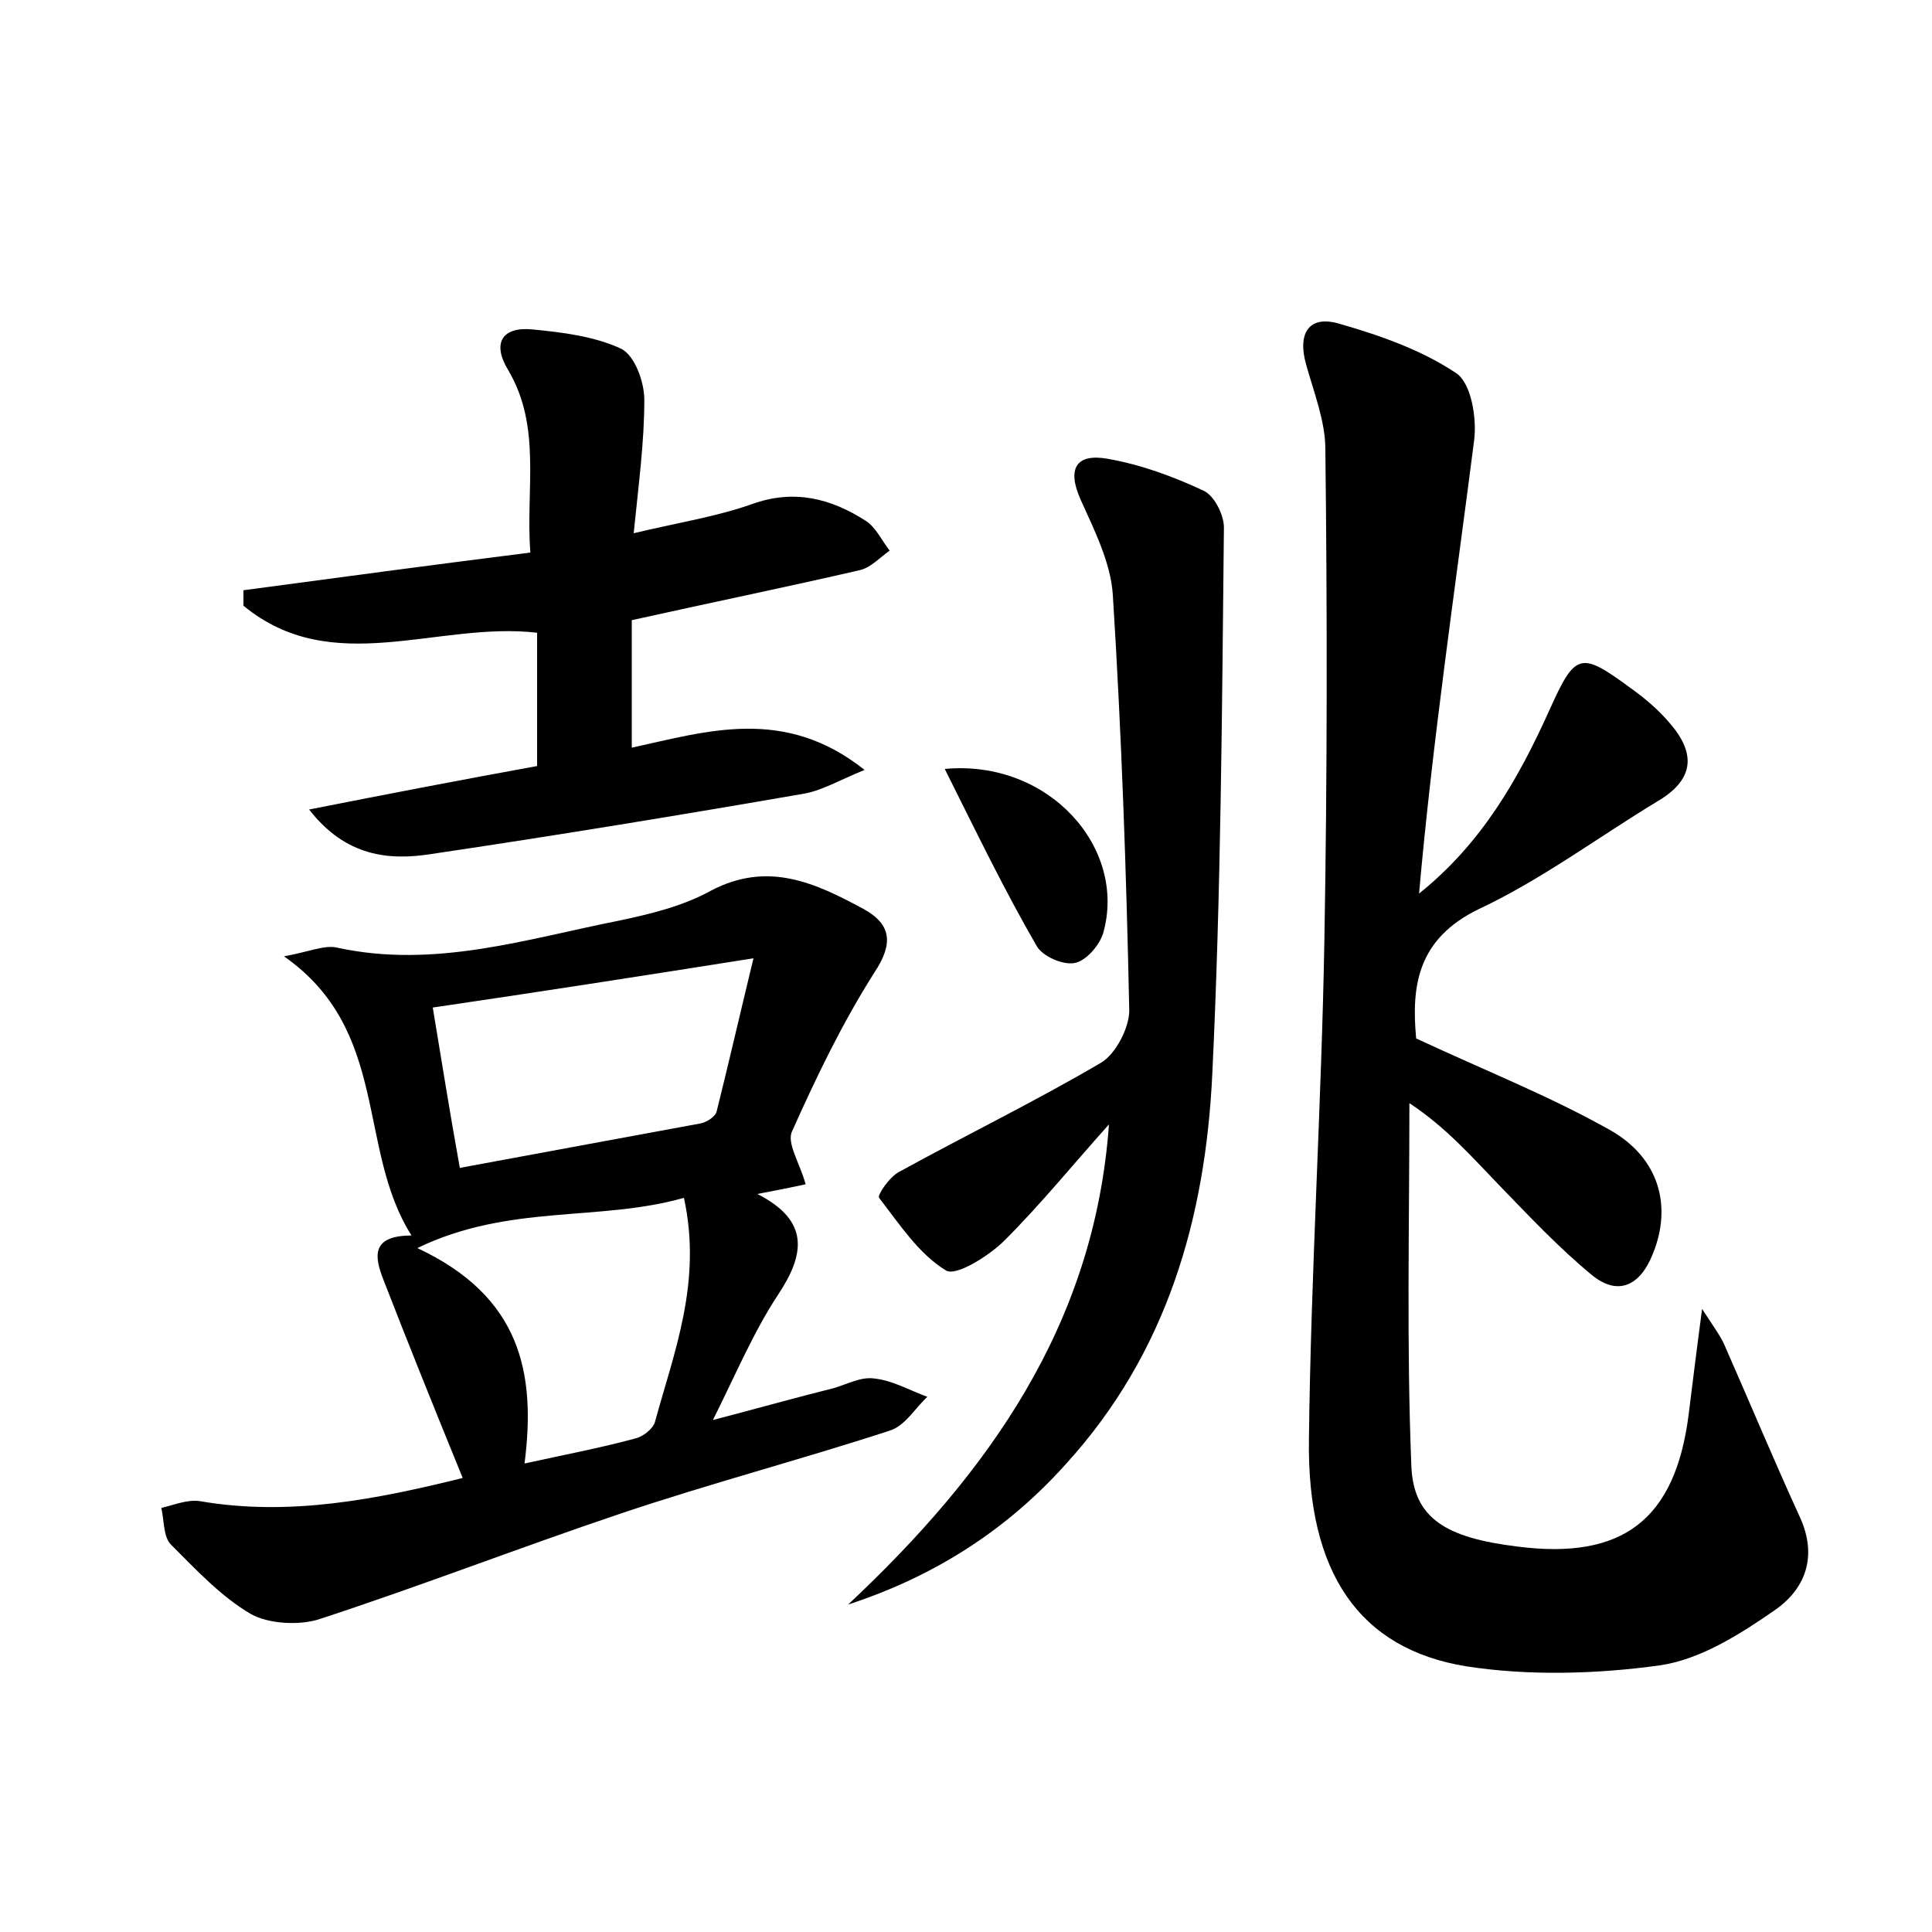
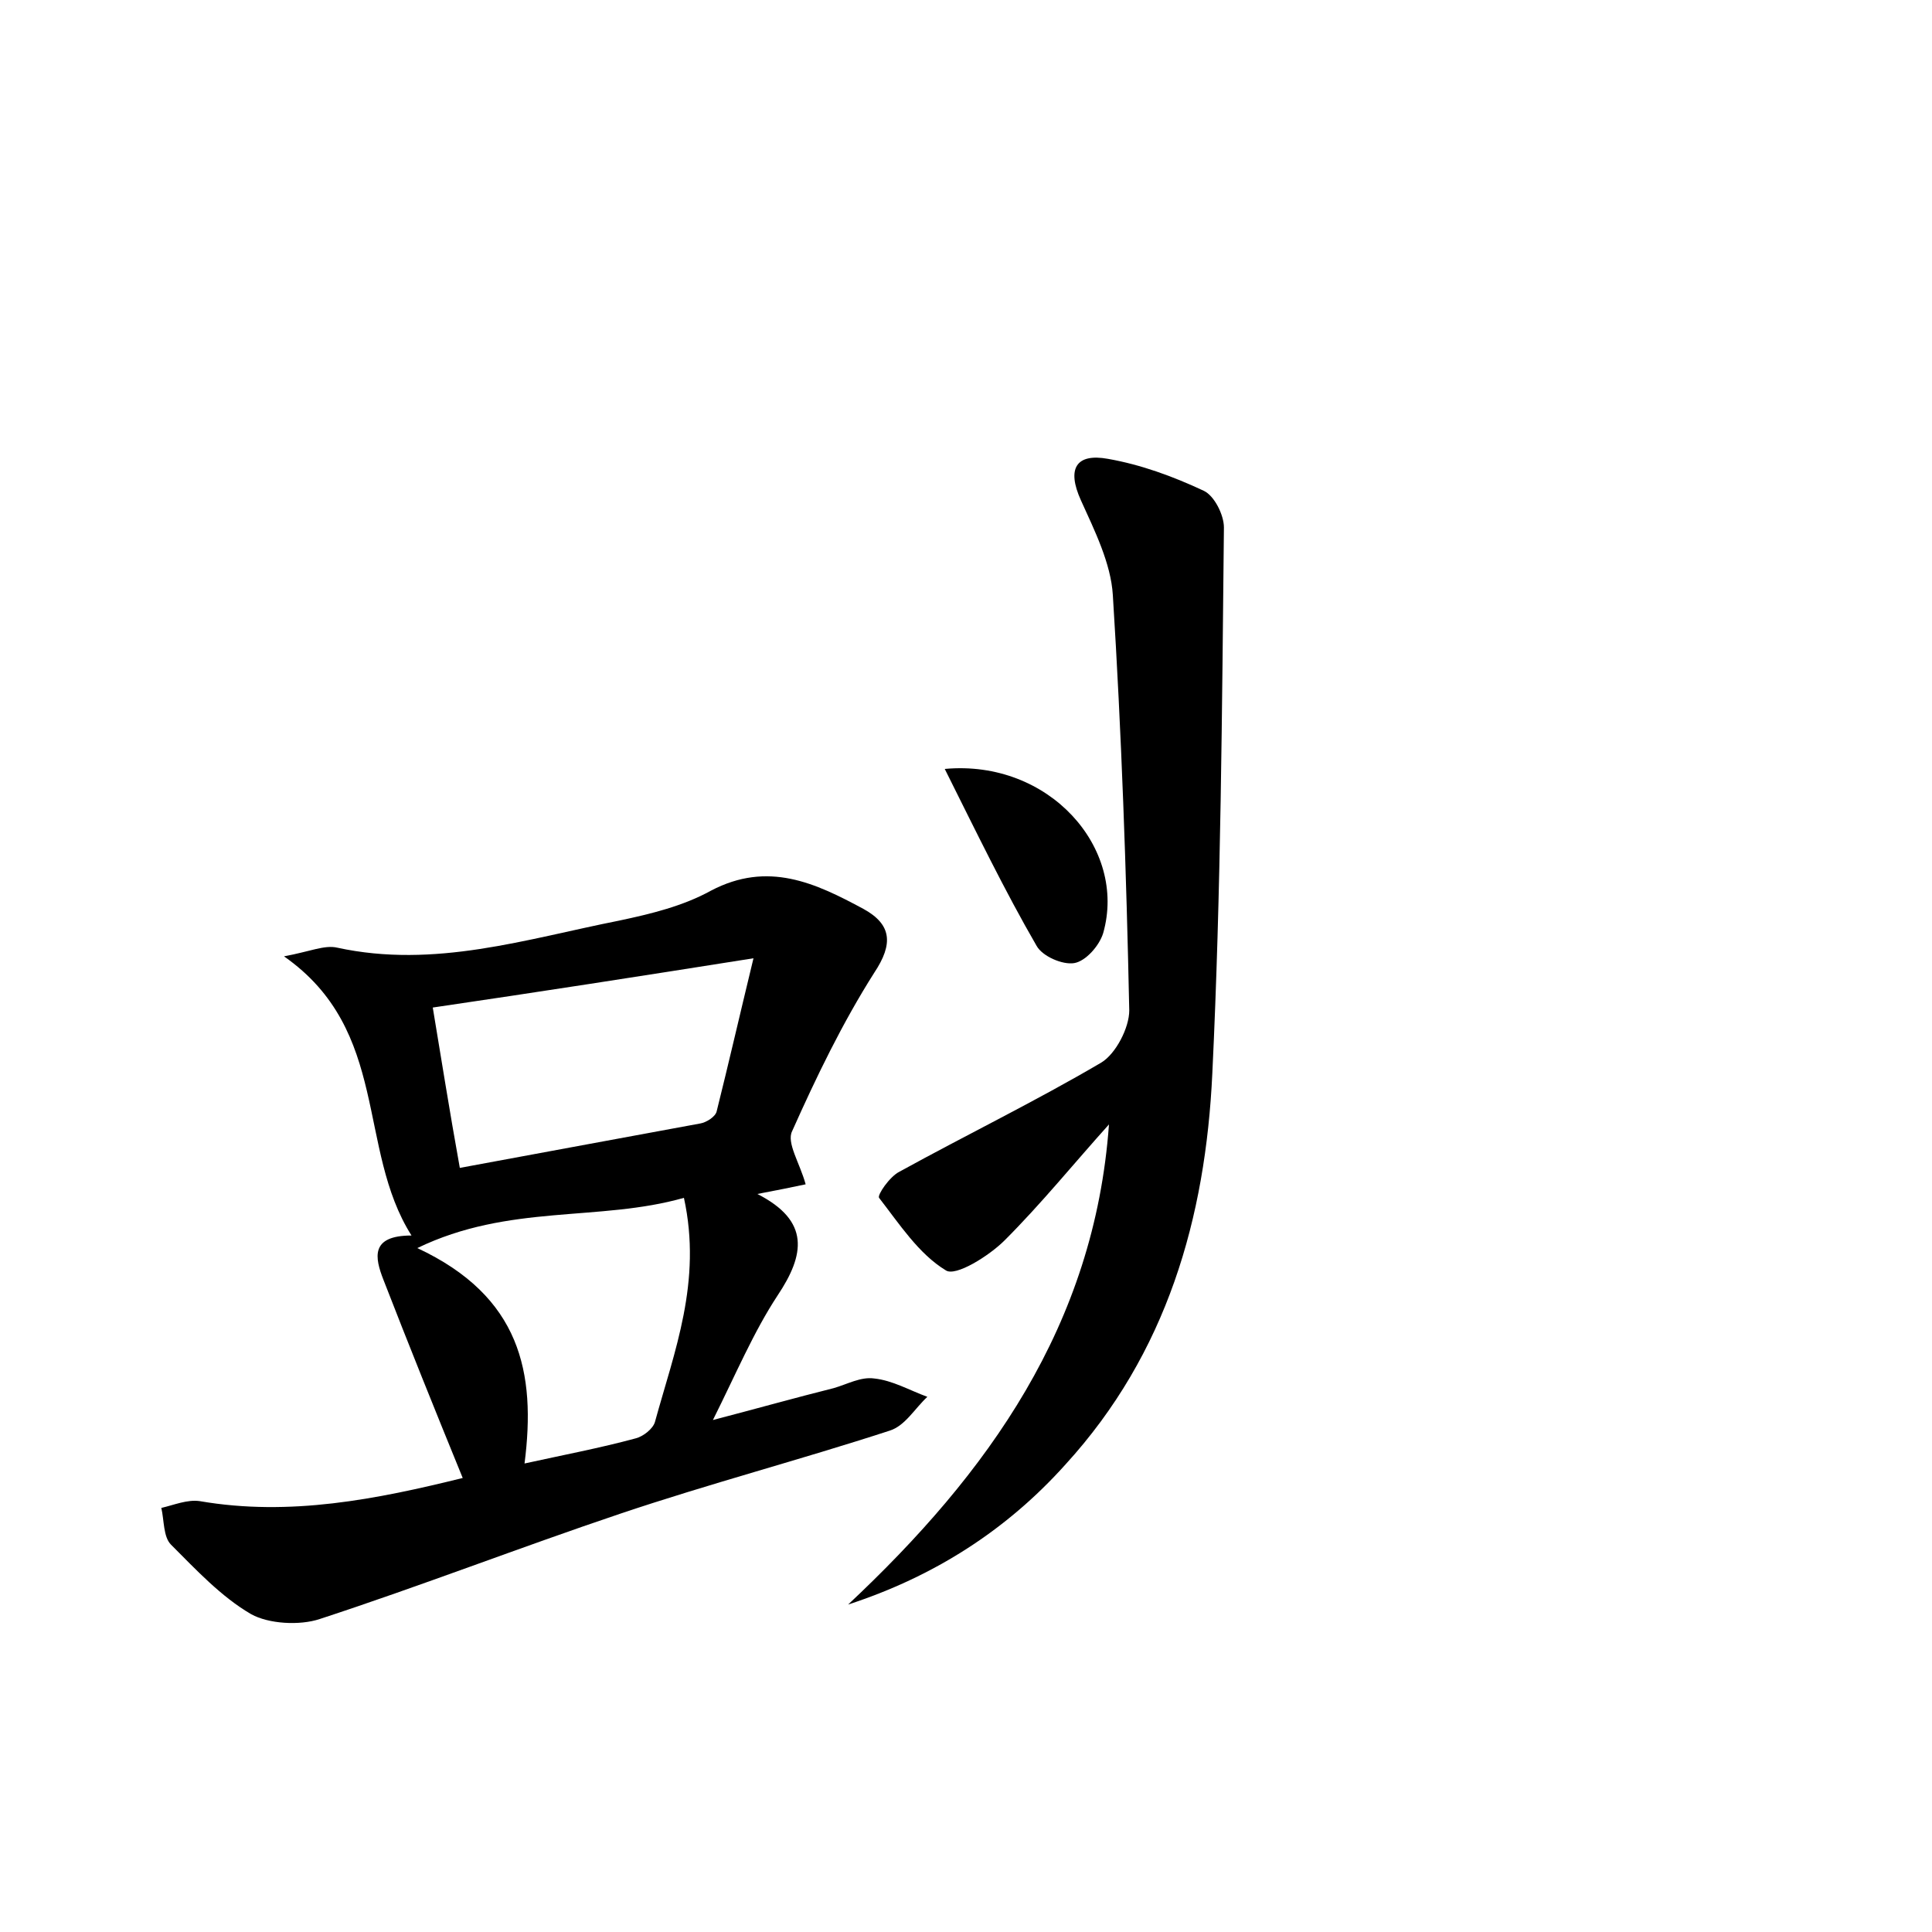
<svg xmlns="http://www.w3.org/2000/svg" version="1.1" id="图层_1" x="0px" y="0px" viewBox="0 0 200 200" style="enable-background:new 0 0 200 200;" xml:space="preserve">
  <style type="text/css">
	.st0{fill:#FFFFFF;}
</style>
  <g>
-     <path d="M146.6,107.5c7.3,3.4,13.9,6,20.1,9.5c5.1,2.9,6.4,7.9,4.4,12.8c-1.3,3.3-3.6,4.4-6.3,2.2c-3.4-2.8-6.5-6.1-9.6-9.3   c-2.8-2.9-5.5-6-9.3-8.5c0,12.5-0.3,25,0.2,37.5c0.2,5.5,3.6,7.5,11,8.4c10.9,1.4,16.3-2.8,17.7-13.6c0.4-3.2,0.8-6.5,1.4-11   c1.3,2,1.9,2.8,2.3,3.7c2.6,5.9,5.1,11.9,7.8,17.8c1.9,4.1,0.6,7.5-2.6,9.7c-3.6,2.5-7.7,5.1-11.9,5.7c-6.5,0.9-13.5,1.1-20,0.1   c-11.1-1.8-16.5-9.7-16.3-23.5c0.2-17.3,1.3-34.5,1.6-51.7c0.3-16.9,0.3-33.9,0.1-50.8c0-2.9-1.2-5.9-2-8.8   c-0.9-3.2,0.3-5.1,3.4-4.2c4.2,1.2,8.5,2.7,12.1,5.1c1.6,1,2.2,4.7,1.9,7c-2,15.6-4.3,31.1-5.7,46.9c6.5-5.2,10.3-11.9,13.5-19   c2.7-6,3.2-6.1,8.5-2.2c1.4,1,2.8,2.2,3.9,3.5c2.9,3.3,2.5,6-1.3,8.2c-6.1,3.7-12,8.1-18.4,11.1   C146.7,97.2,146.1,102.1,146.6,107.5z" />
    <path d="M47.9,153c-2.9-7.1-5.6-13.8-8.2-20.5c-0.9-2.3-1.4-4.6,2.9-4.6c-5.7-9-2.2-21.2-13.2-28.9c2.7-0.5,4.2-1.2,5.5-0.9   c10.1,2.2,19.6-0.9,29.2-2.8c3.3-0.7,6.6-1.5,9.5-3.1c5.9-3.1,10.8-0.8,15.8,1.9c2.9,1.6,3.1,3.6,1.1,6.6c-3.3,5.2-6,10.8-8.5,16.4   c-0.6,1.2,0.8,3.3,1.4,5.5c-1.4,0.3-2.9,0.6-5,1c5.5,2.8,4.9,6.3,2.1,10.5c-2.5,3.8-4.3,8.1-6.7,12.9c4.6-1.2,8.5-2.3,12.5-3.3   c1.4-0.4,2.8-1.2,4.2-1c1.9,0.2,3.6,1.2,5.5,1.9c-1.3,1.2-2.3,3-3.9,3.5c-9.2,3-18.7,5.5-27.9,8.6c-10.4,3.5-20.7,7.5-31.1,10.9   c-2.1,0.7-5.3,0.5-7.1-0.5c-3.1-1.8-5.7-4.6-8.3-7.2c-0.8-0.8-0.7-2.5-1-3.8c1.3-0.3,2.7-0.9,4-0.7C30,157,39,155.2,47.9,153z    M47.6,120.9c8.6-1.6,16.8-3.1,24.9-4.6c0.6-0.1,1.6-0.7,1.7-1.3c1.2-4.8,2.3-9.6,3.8-15.8c-12,1.9-22.3,3.5-33.2,5.1   C45.7,109.7,46.5,114.8,47.6,120.9z M70.8,124c-8.8,2.5-18.1,0.6-27.6,5.2c10.7,5,12.3,12.9,11.1,22.3c4.1-0.9,7.8-1.6,11.5-2.6   c0.8-0.2,1.8-1,2-1.7C69.8,139.9,72.7,132.7,70.8,124z" />
    <path d="M87.8,166.1c14.5-13.6,25.5-28.9,27-49.7c-3.6,4-7,8.2-10.8,12c-1.6,1.6-5.1,3.8-6.1,3.1c-2.8-1.7-4.8-4.8-6.9-7.5   c-0.2-0.3,1.1-2.2,2.1-2.7c6.9-3.8,14.1-7.3,20.9-11.3c1.5-0.9,2.9-3.6,2.9-5.4c-0.3-14.4-0.8-28.7-1.7-43   c-0.2-3.3-1.9-6.7-3.3-9.8c-1.5-3.3-0.5-4.9,2.8-4.3c3.4,0.6,6.7,1.8,9.9,3.3c1.1,0.5,2.1,2.5,2.1,3.8c-0.2,18.8-0.3,37.7-1.2,56.5   c-0.7,15-4.7,29-15.2,40.5C104.2,158.4,96.7,163.2,87.8,166.1z" />
-     <path d="M55.6,79.3c0-4.9,0-9.3,0-13.8c-10.3-1.2-21.2,4.8-30.4-2.8c0-0.5,0-1,0-1.6c9.7-1.3,19.4-2.6,29.7-3.9   c-0.5-6.6,1.2-13-2.3-18.9c-1.7-2.8-0.6-4.5,2.5-4.2c3.1,0.3,6.4,0.7,9.2,2c1.4,0.7,2.4,3.4,2.4,5.3c0,4.4-0.6,8.8-1.1,13.8   c4.6-1.1,8.5-1.7,12.2-3c4.4-1.6,8.2-0.6,11.8,1.7c1.1,0.7,1.7,2.1,2.5,3.1c-1,0.7-1.9,1.7-3,2c-7.8,1.8-15.6,3.4-23.7,5.2   c0,4.1,0,8.3,0,13.2c7.8-1.7,15.8-4.3,24.1,2.3c-2.7,1.1-4.5,2.2-6.5,2.5c-12.7,2.2-25.5,4.3-38.3,6.2c-4.4,0.7-8.9,0.3-12.7-4.6   C40.1,82.2,47.9,80.7,55.6,79.3z" />
    <path d="M97.8,79.6c10.8-1,18.9,8.2,16.4,17c-0.4,1.3-1.8,2.9-3,3.1c-1.2,0.2-3.3-0.7-3.9-1.8C104,92.2,101.1,86.2,97.8,79.6z" />
  </g>
</svg>